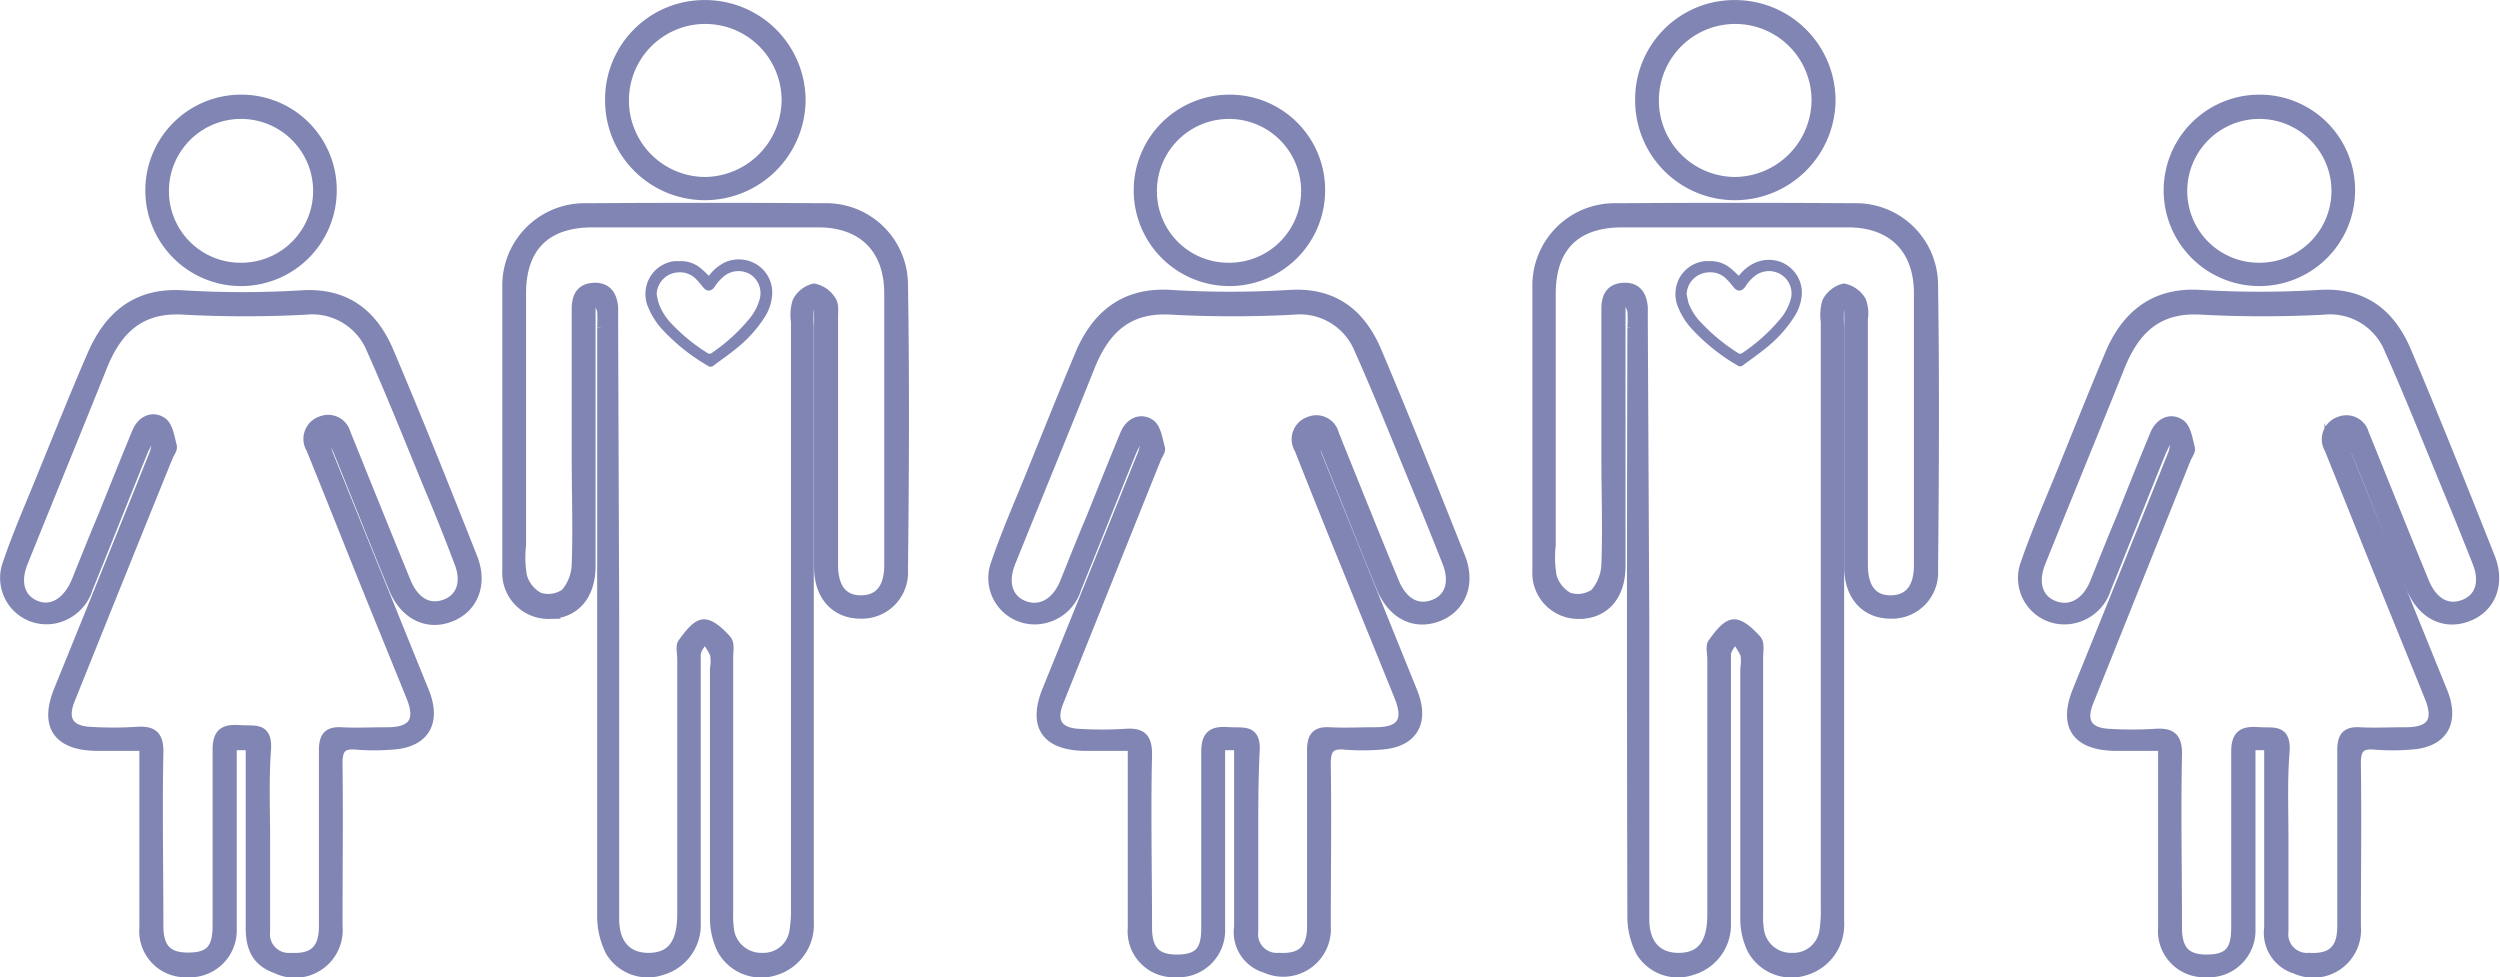
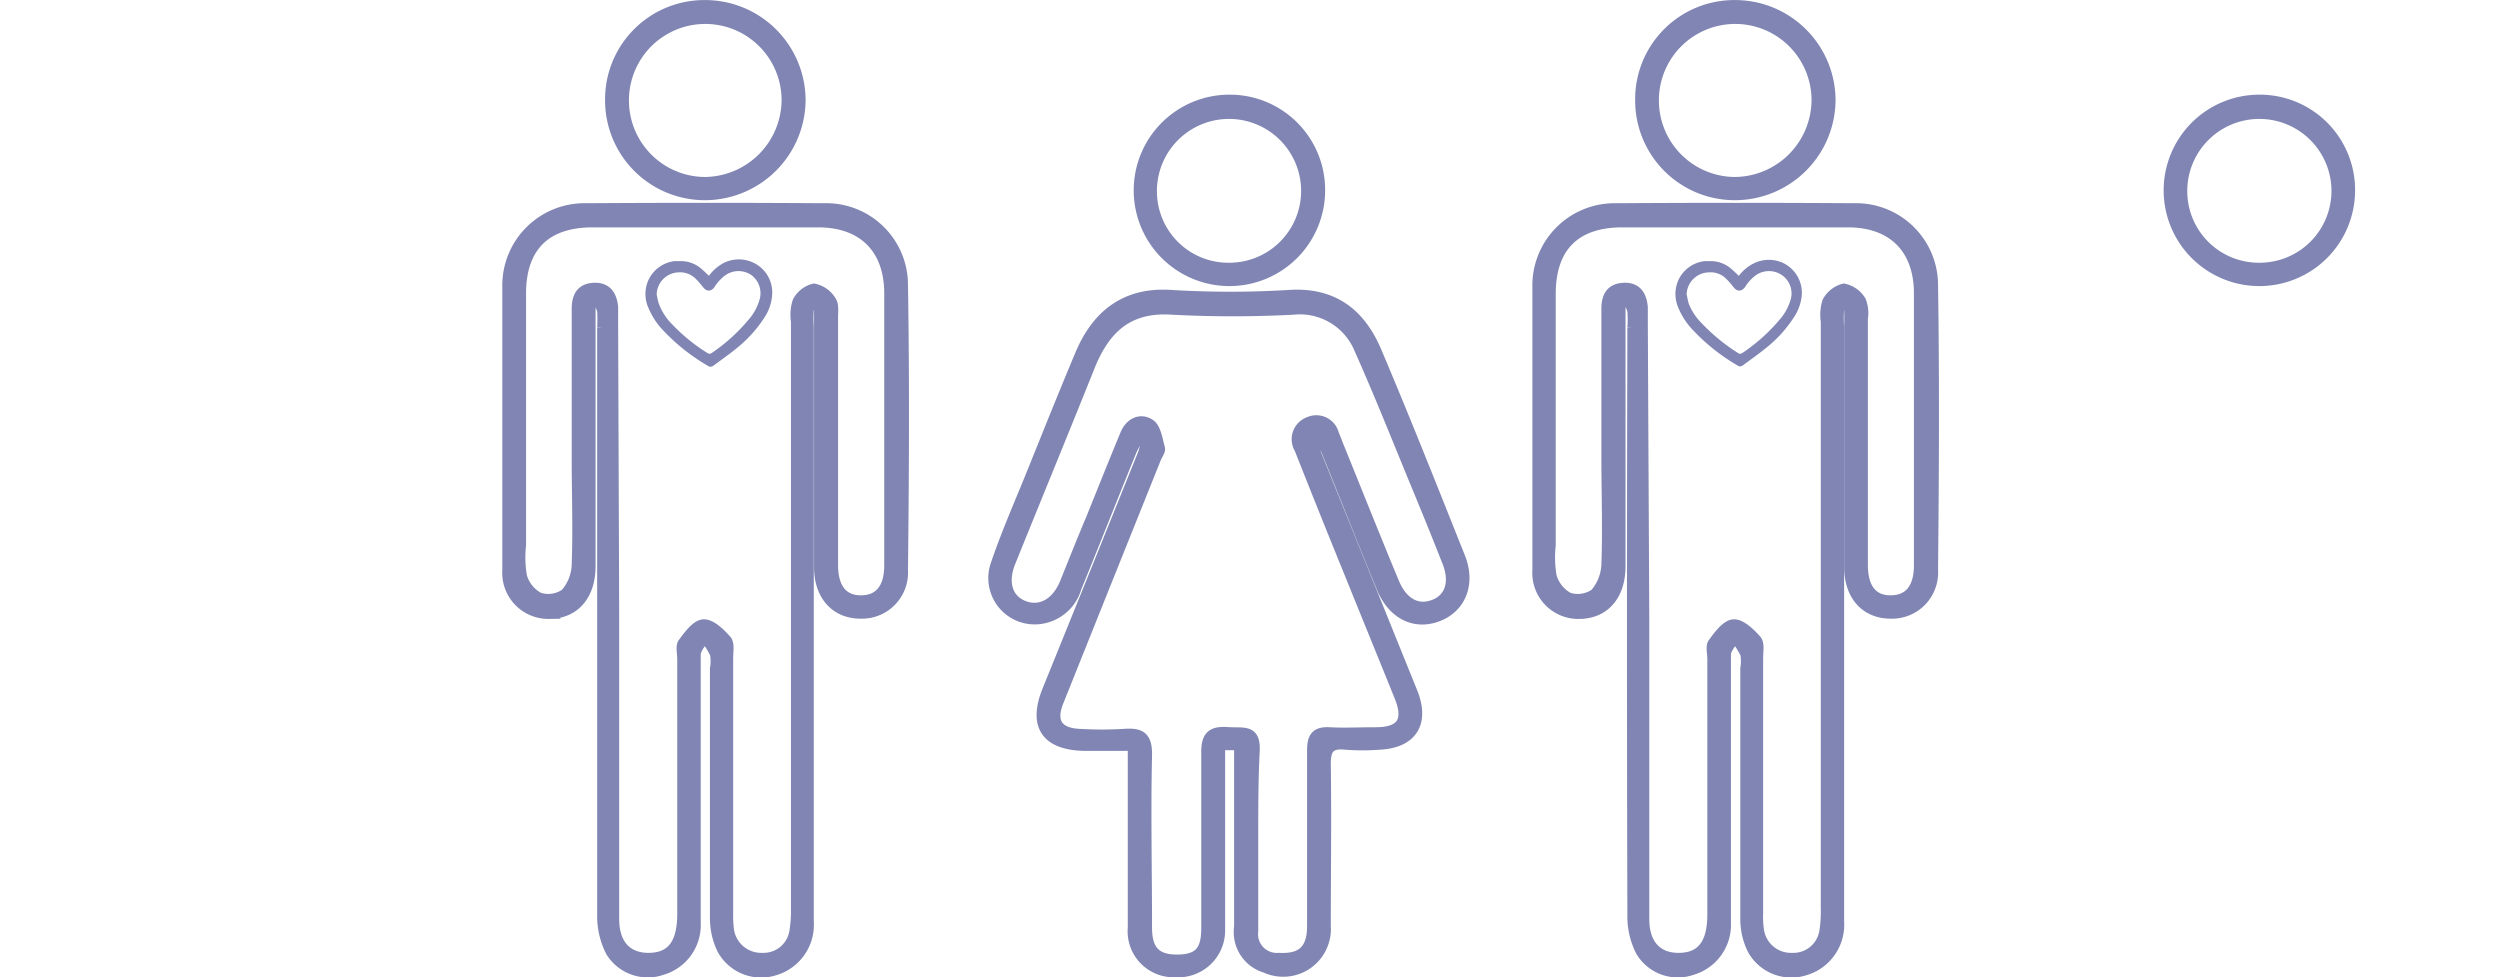
<svg xmlns="http://www.w3.org/2000/svg" viewBox="0 0 189.5 74.08">
  <defs>
    <style>.cls-1,.cls-2{fill:#8085b3;stroke:#8085b3;stroke-miterlimit:10;}.cls-1{stroke-width:0.75px;}.cls-2{stroke-width:0.25px;}</style>
  </defs>
  <title>icon-ppl-hearts1-aleluya</title>
  <g id="Layer_2" data-name="Layer 2">
    <g id="Capa_1" data-name="Capa 1">
      <path class="cls-1" d="M44.77,22.94v1.58c0,6.13,0,12.25,0,18.38,0,2.26-1.23,3.63-3.15,3.64a3.12,3.12,0,0,1-3.17-3.32c0-4.22,0-8.44,0-12.67,0-2.92,0-5.85,0-8.77a5.86,5.86,0,0,1,6-6q9-.06,18,0a5.82,5.82,0,0,1,6,5.85c.12,7.2.08,14.39,0,21.59a3.12,3.12,0,0,1-3.22,3.3c-1.9,0-3.14-1.37-3.15-3.5q0-9.33,0-18.66V22.92l-.37-.09c-.14.22-.36.42-.4.66a8.67,8.67,0,0,0,0,1.25q0,22.56,0,45.12a3.61,3.61,0,0,1-2.57,3.7,3.39,3.39,0,0,1-4-1.57,5.4,5.4,0,0,1-.55-2.38c0-6.32,0-12.63,0-18.94a3.14,3.14,0,0,0,0-1.11,6.77,6.77,0,0,0-.78-1.24c-.24.43-.67.86-.67,1.3,0,6.77,0,13.55,0,20.33a3.55,3.55,0,0,1-2.55,3.58,3.31,3.31,0,0,1-3.9-1.38,5.91,5.91,0,0,1-.65-2.76c0-14.86,0-29.71,0-44.57a10.44,10.44,0,0,0,0-1.25,2.45,2.45,0,0,0-.3-.69Zm1.79,23.88v9.33c0,4.5,0,9,0,13.51,0,1.94,1,3,2.73,2.94s2.41-1.23,2.42-3.29q0-9.68,0-19.36c0-.42-.14-1,.06-1.23.42-.57,1-1.37,1.56-1.4s1.28.66,1.74,1.19c.25.27.13.89.13,1.35V69.21a8,8,0,0,0,.08,1.39,2.46,2.46,0,0,0,2.49,2,2.36,2.36,0,0,0,2.44-2,9.84,9.84,0,0,0,.12-1.8q0-22.22,0-44.43a3.35,3.35,0,0,1,.11-1.5,1.93,1.93,0,0,1,1.26-1,2,2,0,0,1,1.31.93c.23.33.13.9.14,1.36q0,9.33,0,18.66c0,1.77.75,2.69,2.12,2.68s2.13-.9,2.13-2.66q0-10.3,0-20.6c0-3.39-2-5.37-5.35-5.38q-8.57,0-17.13,0c-3.55,0-5.42,1.86-5.42,5.39q0,9.54,0,19.08a8.34,8.34,0,0,0,.07,2.35,2.63,2.63,0,0,0,1.28,1.6,2.25,2.25,0,0,0,2-.29,3.47,3.47,0,0,0,.86-2.21c.1-2.69,0-5.39,0-8.08,0-3.76,0-7.52,0-11.28,0-.91.3-1.56,1.3-1.61s1.39.6,1.47,1.48c0,.42,0,.84,0,1.26Z" />
      <path class="cls-1" d="M99.4,33.06a13.73,13.73,0,0,0,.4,1.39q3.63,9,7.27,18c.94,2.32,0,3.87-2.47,4a16.62,16.62,0,0,1-2.64,0c-1.21-.12-1.47.39-1.46,1.51.06,4.08,0,8.17,0,12.25a3.24,3.24,0,0,1-4.58,3.16,2.83,2.83,0,0,1-2-3.12c0-4.09,0-8.17,0-12.25V56.49H92.49v8.65c0,1.76,0,3.53,0,5.29a3.18,3.18,0,0,1-3.39,3.27,3.11,3.11,0,0,1-3.24-3.38c0-4,0-8.08,0-12.12V56.54c-1.34,0-2.54,0-3.73,0-2.87-.08-3.82-1.56-2.76-4.2q3.65-9,7.27-18A8.78,8.78,0,0,0,86.94,33l-.39-.17a10.44,10.44,0,0,0-.74,1.29c-1.42,3.48-2.8,7-4.21,10.45a3.31,3.31,0,0,1-2.4,2.29,3.14,3.14,0,0,1-3.71-4.15c.82-2.41,1.86-4.74,2.81-7.11,1.18-2.92,2.35-5.85,3.57-8.75s3.35-4.73,6.88-4.5a73.69,73.69,0,0,0,9,0c3.36-.21,5.4,1.45,6.6,4.28,2.19,5.16,4.25,10.37,6.33,15.58.81,2,.09,3.84-1.67,4.52s-3.46-.14-4.3-2.19c-1.41-3.43-2.77-6.88-4.16-10.31-.2-.48-.48-.92-.72-1.38ZM95,63.6c0,2.32,0,4.64,0,7a1.79,1.79,0,0,0,1.93,2c1.72.1,2.51-.61,2.52-2.35,0-4.46,0-8.91,0-13.37,0-1,.28-1.44,1.33-1.38s2.32,0,3.48,0c2,0,2.53-.88,1.82-2.66-1.21-3-2.44-6-3.65-9q-2-4.9-3.94-9.81a1.41,1.41,0,0,1,.75-2.07,1.38,1.38,0,0,1,1.88.94c.11.26.21.52.31.78,1.41,3.48,2.81,7,4.24,10.44.64,1.56,1.75,2.18,3,1.71s1.64-1.74,1-3.29q-1.09-2.77-2.24-5.54c-1.45-3.51-2.85-7.05-4.4-10.52a4.86,4.86,0,0,0-5-3,87.84,87.84,0,0,1-9.18,0c-3.25-.22-5,1.36-6.16,4.12-2,5-4.06,10-6.08,15-.63,1.56-.23,2.83,1,3.31s2.47-.17,3.11-1.76,1.31-3.28,2-4.91c.85-2.11,1.69-4.22,2.56-6.32.36-.87,1.16-1.27,1.9-.78.46.31.57,1.19.75,1.83.06.22-.19.51-.29.77q-3.7,9.22-7.4,18.46c-.6,1.5-.06,2.34,1.55,2.42a28.86,28.86,0,0,0,3.48,0c1.23-.09,1.7.26,1.68,1.61-.1,4.36,0,8.73,0,13.09,0,1.73.7,2.43,2.32,2.41s2.16-.68,2.16-2.38c0-4.46,0-8.92,0-13.37,0-1.32.55-1.57,1.68-1.49s2.09-.26,2,1.44C95,59.05,95,61.32,95,63.6Z" />
      <path class="cls-1" d="M53.46.38a7.24,7.24,0,0,1,7.23,7.25,7.27,7.27,0,0,1-7.32,7.17,7.19,7.19,0,0,1-7.13-7.2A7.15,7.15,0,0,1,53.46.38ZM47.3,7.56a6.17,6.17,0,0,0,6.12,6.23,6.25,6.25,0,0,0,6.2-6.19,6.16,6.16,0,1,0-12.32,0Z" />
-       <path class="cls-1" d="M100.07,14.49a6.88,6.88,0,1,1-6.85-6.94A6.85,6.85,0,0,1,100.07,14.49Zm-6.83,5.8A5.82,5.82,0,0,0,99,14.42a5.84,5.84,0,1,0-11.68.12A5.79,5.79,0,0,0,93.24,20.29Z" />
+       <path class="cls-1" d="M100.07,14.49a6.88,6.88,0,1,1-6.85-6.94A6.85,6.85,0,0,1,100.07,14.49m-6.83,5.8A5.82,5.82,0,0,0,99,14.42a5.84,5.84,0,1,0-11.68.12A5.79,5.79,0,0,0,93.24,20.29Z" />
      <path class="cls-1" d="M122.84,22.94v1.58c0,6.13,0,12.25,0,18.38,0,2.26-1.22,3.63-3.14,3.64a3.11,3.11,0,0,1-3.17-3.32c0-4.22,0-8.44,0-12.67,0-2.92,0-5.85,0-8.77a5.86,5.86,0,0,1,6-6q9-.06,18,0a5.84,5.84,0,0,1,6,5.85c.11,7.2.07,14.39,0,21.59a3.12,3.12,0,0,1-3.22,3.3c-1.9,0-3.14-1.37-3.14-3.5q0-9.33,0-18.66V22.92l-.36-.09c-.14.22-.36.42-.4.66a7.43,7.43,0,0,0,0,1.25V69.86a3.61,3.61,0,0,1-2.58,3.7,3.39,3.39,0,0,1-4-1.57,5.26,5.26,0,0,1-.54-2.38c0-6.32,0-12.63,0-18.94a3.41,3.41,0,0,0,0-1.11,7.42,7.42,0,0,0-.79-1.24c-.23.43-.67.86-.67,1.3,0,6.77,0,13.55,0,20.33a3.57,3.57,0,0,1-2.56,3.58,3.29,3.29,0,0,1-3.89-1.38,5.79,5.79,0,0,1-.65-2.76q-.06-22.29,0-44.57a8.7,8.7,0,0,0,0-1.25,2.45,2.45,0,0,0-.3-.69Zm1.8,23.88v9.33c0,4.5,0,9,0,13.51,0,1.94,1,3,2.73,2.94s2.42-1.23,2.42-3.29c0-6.45,0-12.91,0-19.36,0-.42-.15-1,.06-1.23.41-.57,1-1.37,1.56-1.4s1.27.66,1.74,1.19c.24.27.12.89.12,1.35,0,6.45,0,12.9,0,19.35a7.12,7.12,0,0,0,.08,1.39,2.44,2.44,0,0,0,2.48,2,2.37,2.37,0,0,0,2.45-2,9.84,9.84,0,0,0,.11-1.8q0-22.22,0-44.43a3.35,3.35,0,0,1,.11-1.5,2,2,0,0,1,1.26-1,2,2,0,0,1,1.31.93,2.61,2.61,0,0,1,.14,1.36q0,9.33,0,18.66c0,1.77.74,2.69,2.11,2.68s2.13-.9,2.13-2.66q0-10.3,0-20.6c0-3.39-2-5.37-5.35-5.38q-8.56,0-17.13,0c-3.55,0-5.41,1.86-5.42,5.39q0,9.54,0,19.08a8.34,8.34,0,0,0,.07,2.35,2.65,2.65,0,0,0,1.27,1.6,2.25,2.25,0,0,0,2-.29,3.54,3.54,0,0,0,.87-2.21c.1-2.69,0-5.39,0-8.08q0-5.64,0-11.28c0-.91.3-1.56,1.31-1.61s1.38.6,1.46,1.48c0,.42,0,.84,0,1.26Z" />
-       <path class="cls-1" d="M177.47,33.06a13.73,13.73,0,0,0,.4,1.39q3.63,9,7.28,18c.93,2.32,0,3.87-2.48,4a16.62,16.62,0,0,1-2.64,0c-1.2-.12-1.47.39-1.45,1.51.06,4.08,0,8.17,0,12.25A3.24,3.24,0,0,1,174,73.44a2.85,2.85,0,0,1-2-3.12c0-4.09,0-8.17,0-12.25V56.49h-1.41v8.65c0,1.76,0,3.53,0,5.29a3.17,3.17,0,0,1-3.39,3.27,3.12,3.12,0,0,1-3.24-3.38c0-4,0-8.08,0-12.12V56.54c-1.34,0-2.53,0-3.73,0-2.86-.08-3.82-1.56-2.75-4.2q3.65-9,7.26-18A10.4,10.4,0,0,0,165,33l-.4-.17a11.9,11.9,0,0,0-.74,1.29c-1.41,3.48-2.8,7-4.2,10.45a3.34,3.34,0,0,1-2.41,2.29,3.14,3.14,0,0,1-3.71-4.15c.83-2.41,1.86-4.74,2.82-7.11,1.18-2.92,2.35-5.85,3.57-8.75s3.35-4.73,6.87-4.5a73.69,73.69,0,0,0,9,0c3.36-.21,5.4,1.45,6.6,4.28,2.19,5.16,4.26,10.37,6.33,15.58.81,2,.1,3.84-1.66,4.52s-3.46-.14-4.31-2.19c-1.41-3.43-2.76-6.88-4.16-10.31a15,15,0,0,0-.71-1.38ZM173.09,63.6c0,2.32,0,4.64,0,7a1.79,1.79,0,0,0,1.94,2c1.71.1,2.5-.61,2.51-2.35,0-4.46,0-8.91,0-13.37,0-1,.28-1.44,1.33-1.38s2.32,0,3.48,0c2,0,2.53-.88,1.81-2.66-1.21-3-2.44-6-3.65-9-1.32-3.27-2.62-6.54-3.94-9.81a1.42,1.42,0,0,1,.75-2.07,1.38,1.38,0,0,1,1.88.94l.32.78c1.41,3.48,2.81,7,4.23,10.44.64,1.56,1.75,2.18,3,1.71s1.65-1.74,1-3.29q-1.09-2.77-2.24-5.54c-1.45-3.51-2.85-7.05-4.4-10.52a4.85,4.85,0,0,0-5-3,88,88,0,0,1-9.19,0c-3.24-.22-5,1.36-6.16,4.12-2,5-4.06,10-6.07,15-.63,1.56-.24,2.83,1,3.31s2.47-.17,3.11-1.76,1.31-3.28,2-4.91c.84-2.11,1.68-4.22,2.55-6.32.37-.87,1.17-1.27,1.9-.78.46.31.58,1.19.75,1.83.06.22-.18.51-.29.77q-3.7,9.22-7.4,18.46c-.6,1.5-.06,2.34,1.55,2.42a28.86,28.86,0,0,0,3.48,0c1.23-.09,1.71.26,1.68,1.61-.09,4.36,0,8.73,0,13.09,0,1.73.69,2.43,2.31,2.41s2.16-.68,2.17-2.38c0-4.46,0-8.92,0-13.37,0-1.32.55-1.57,1.68-1.49s2.09-.26,2,1.44C173,59.05,173.09,61.32,173.09,63.6Z" />
      <path class="cls-1" d="M131.53.38a7.24,7.24,0,0,1,7.23,7.25,7.26,7.26,0,0,1-7.32,7.17,7.18,7.18,0,0,1-7.12-7.2A7.14,7.14,0,0,1,131.53.38Zm-6.16,7.18a6.17,6.17,0,0,0,6.13,6.23,6.24,6.24,0,0,0,6.19-6.19,6.16,6.16,0,1,0-12.32,0Z" />
      <path class="cls-1" d="M178.14,14.49a6.88,6.88,0,1,1-6.85-6.94A6.85,6.85,0,0,1,178.14,14.49Zm-6.83,5.8a5.82,5.82,0,0,0,5.79-5.87,5.84,5.84,0,1,0-11.68.12A5.8,5.8,0,0,0,171.31,20.29Z" />
-       <path class="cls-1" d="M24.48,33.06a13.73,13.73,0,0,0,.4,1.39q3.63,9,7.28,18c.93,2.32,0,3.87-2.48,4a16.62,16.62,0,0,1-2.64,0c-1.21-.12-1.47.39-1.45,1.51.05,4.08,0,8.17,0,12.25A3.24,3.24,0,0,1,21,73.44c-1.41-.5-2-1.4-2-3.12,0-4.09,0-8.17,0-12.25V56.49H17.57v8.65c0,1.76,0,3.53,0,5.29a3.18,3.18,0,0,1-3.39,3.27,3.12,3.12,0,0,1-3.24-3.38c0-4,0-8.08,0-12.12V56.54c-1.34,0-2.54,0-3.73,0-2.86-.08-3.82-1.56-2.76-4.2q3.66-9,7.27-18A8.78,8.78,0,0,0,12,33l-.39-.17a11.9,11.9,0,0,0-.74,1.29c-1.41,3.48-2.8,7-4.2,10.45a3.34,3.34,0,0,1-2.41,2.29A3.14,3.14,0,0,1,.57,42.74c.82-2.41,1.86-4.74,2.81-7.11C4.57,32.71,5.74,29.78,7,26.88s3.35-4.73,6.87-4.5a73.69,73.69,0,0,0,9,0c3.36-.21,5.4,1.45,6.6,4.28C31.66,31.82,33.73,37,35.8,42.24c.81,2,.09,3.84-1.66,4.52s-3.47-.14-4.31-2.19c-1.41-3.43-2.77-6.88-4.16-10.31A15,15,0,0,0,25,32.88ZM20.1,63.6c0,2.32,0,4.64,0,7a1.79,1.79,0,0,0,1.94,2c1.71.1,2.5-.61,2.51-2.35,0-4.46,0-8.91,0-13.37,0-1,.29-1.44,1.33-1.38s2.32,0,3.49,0c1.95,0,2.53-.88,1.81-2.66-1.21-3-2.44-6-3.65-9C26.2,40.52,24.9,37.25,23.58,34a1.41,1.41,0,0,1,.75-2.07,1.38,1.38,0,0,1,1.88.94l.32.78q2.1,5.22,4.23,10.44c.64,1.56,1.75,2.18,3,1.71s1.65-1.74,1-3.29Q33.71,39.72,32.56,37c-1.45-3.51-2.85-7.05-4.4-10.52a4.85,4.85,0,0,0-5-3,87.84,87.84,0,0,1-9.18,0c-3.24-.22-5,1.36-6.16,4.12-2,5-4.06,10-6.07,15-.64,1.56-.24,2.83,1,3.31S5.18,45.59,5.82,44s1.31-3.28,2-4.91c.85-2.11,1.69-4.22,2.56-6.32.36-.87,1.16-1.27,1.9-.78.46.31.58,1.19.75,1.83.06.22-.18.51-.29.77Q9,43.82,5.3,53.05c-.6,1.5-.06,2.34,1.55,2.42a28.86,28.86,0,0,0,3.48,0c1.23-.09,1.71.26,1.68,1.61-.09,4.36,0,8.73,0,13.09,0,1.73.69,2.43,2.31,2.41s2.16-.68,2.17-2.38c0-4.46,0-8.92,0-13.37,0-1.32.55-1.57,1.68-1.49s2.09-.26,2,1.44C20,59.05,20.1,61.32,20.1,63.6Z" />
-       <path class="cls-1" d="M25.15,14.49A6.88,6.88,0,1,1,18.3,7.55,6.85,6.85,0,0,1,25.15,14.49Zm-6.83,5.8a5.82,5.82,0,0,0,5.79-5.87,5.84,5.84,0,1,0-11.68.12A5.8,5.8,0,0,0,18.32,20.29Z" />
      <path class="cls-2" d="M129.62,19.92a2.2,2.2,0,0,1,1.44.48,7.82,7.82,0,0,1,.6.55c.12.11.16.12.27,0a3.08,3.08,0,0,1,1.18-.93A2.46,2.46,0,0,1,135,20a2.38,2.38,0,0,1,1.45,2.37,3.46,3.46,0,0,1-.57,1.6,9.41,9.41,0,0,1-2.07,2.29c-.57.47-1.18.89-1.77,1.33a.21.21,0,0,1-.28,0A14.66,14.66,0,0,1,128.48,25a5.23,5.23,0,0,1-1.12-1.66,2.47,2.47,0,0,1,0-2.11,2.39,2.39,0,0,1,1.84-1.31l.19,0Zm-1.9,2.41c.06.23.09.47.16.7a4.46,4.46,0,0,0,1.05,1.59,14.35,14.35,0,0,0,2.74,2.24.39.39,0,0,0,.47,0A13.68,13.68,0,0,0,135,24.3a4.11,4.11,0,0,0,.87-1.62,1.81,1.81,0,0,0-.76-1.95,1.86,1.86,0,0,0-2.17.09,3.33,3.33,0,0,0-.75.84.62.62,0,0,1-.22.21c-.18.08-.32,0-.46-.17a6,6,0,0,0-.58-.66,1.78,1.78,0,0,0-1.38-.52A1.85,1.85,0,0,0,127.72,22.33Z" />
      <path class="cls-2" d="M51.55,19.92A2.22,2.22,0,0,1,53,20.4c.21.17.4.36.6.55s.15.12.26,0A3.19,3.19,0,0,1,55,20,2.46,2.46,0,0,1,57,20,2.37,2.37,0,0,1,58.4,22.4a3.45,3.45,0,0,1-.56,1.6,9.62,9.62,0,0,1-2.07,2.29c-.57.47-1.18.89-1.77,1.33a.21.21,0,0,1-.28,0A14.72,14.72,0,0,1,50.4,25a5.37,5.37,0,0,1-1.11-1.66,2.44,2.44,0,0,1,0-2.11,2.39,2.39,0,0,1,1.83-1.31l.2,0Zm-1.9,2.41c.05.23.09.47.16.7a4.46,4.46,0,0,0,1,1.59,13.76,13.76,0,0,0,2.74,2.24.39.39,0,0,0,.47,0,13.68,13.68,0,0,0,2.82-2.55,4.11,4.11,0,0,0,.87-1.62A1.83,1.83,0,0,0,57,20.73a1.86,1.86,0,0,0-2.17.09,3.57,3.57,0,0,0-.76.84.5.5,0,0,1-.22.21c-.17.08-.31,0-.45-.17s-.37-.46-.58-.66a1.79,1.79,0,0,0-1.39-.52A1.84,1.84,0,0,0,49.65,22.33Z" />
    </g>
  </g>
</svg>